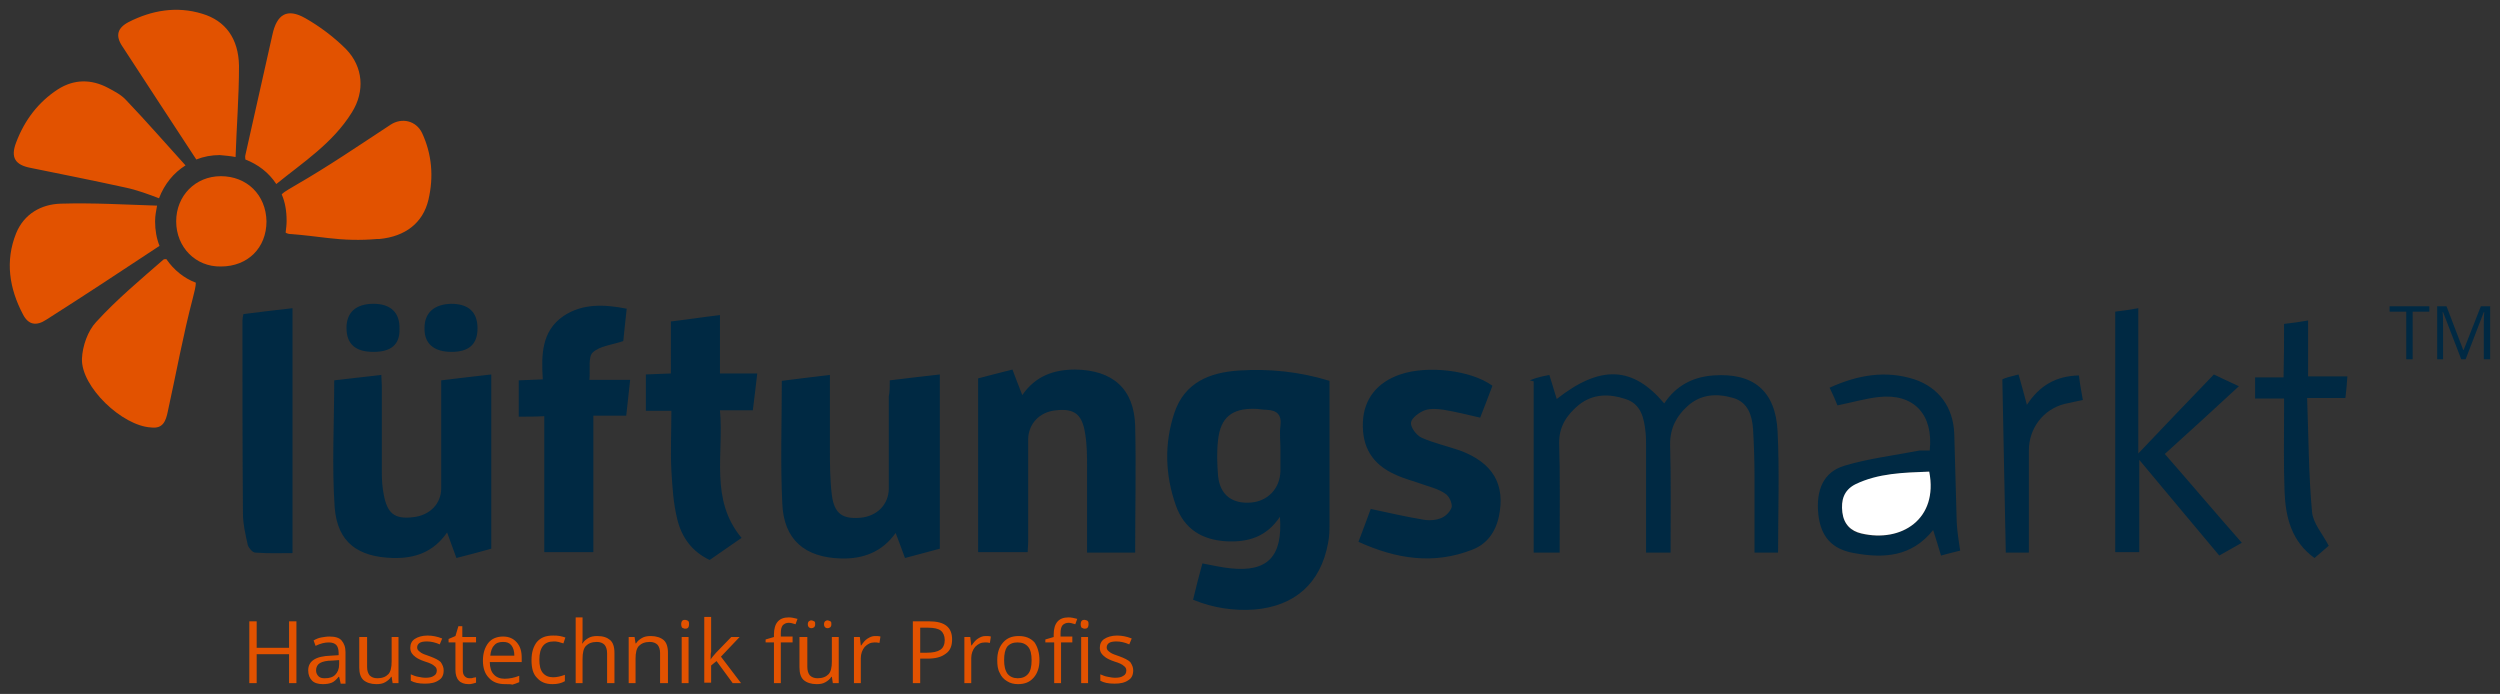
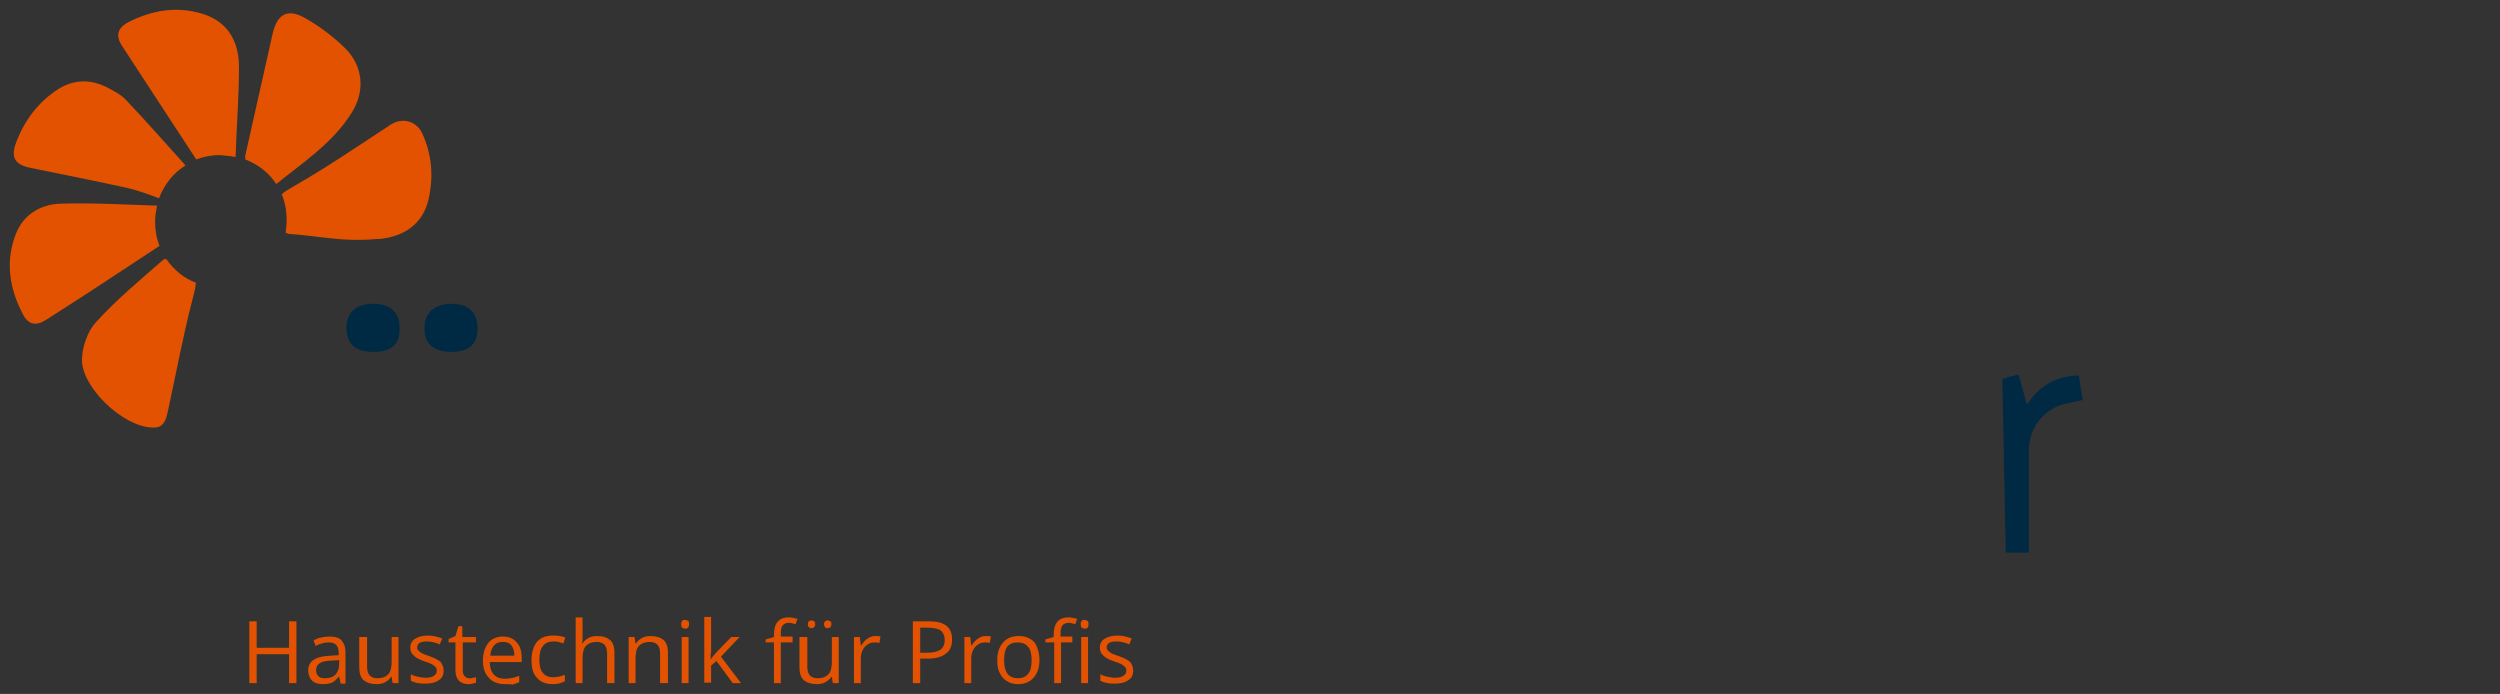
<svg xmlns="http://www.w3.org/2000/svg" version="1.1" id="Ebene_1" x="0" y="0" viewBox="0 0 509.4 141.4" xml:space="preserve">
  <rect x="0" y="0" width="509.4" height="141.4" fill="#333333" stroke="none" />
  <style>.st0{fill:#002943}.st1{fill:#e25200}</style>
-   <path class="st0" d="M243.1 122.2c.6-2.5 1.2-4.9 1.9-7.4 2 .4 3.9.8 5.7 1 7.5.8 10.7-2.3 10.1-10.5-2.8 4.2-6.6 5.2-10.9 5-5-.3-8.6-2.5-10.3-7.3-2.2-6.2-2.4-12.6-.3-18.9 2.1-6.2 7.2-8.2 13.1-8.6 6.2-.4 12.3.2 18.5 2.1v28.9c0 1.4 0 2.8-.3 4.2-1.5 8.1-6.7 12.8-15 13.5-4.1.3-8.4-.3-12.5-2zm17.8-30.7c0-1.6-.2-3.2 0-4.7.3-2.3-.7-3.2-2.8-3.3-.8 0-1.7-.2-2.5-.2-4.6-.1-6.9 1.8-7.4 6.3-.3 2.5-.2 5 0 7.4.4 3.9 2.9 5.7 6.7 5.4 3.5-.3 5.9-2.9 6-6.4v-4.5zM231.3 112.6h-9.8V95.3c0-2.3 0-4.7-.4-7-.6-3.9-2.2-5.1-5.9-4.7-3.4.3-5.7 2.8-5.7 6v21c0 .6-.1 1.1-.1 1.9h-10.1V77.1c1.8-.5 4.3-1.1 7-1.8.6 1.6 1.2 3.2 2 5.2 2.7-3.9 6.4-5.2 10.8-5.2 7.6.1 12 3.9 12.2 11.5.2 8.5 0 17 0 25.8zM181.3 77.5c3.4-.4 6.5-.8 10.2-1.2v35.5c-1.9.5-4.4 1.2-7.1 1.9-.6-1.7-1.2-3.2-1.9-5.1-2.8 3.9-6.6 5.3-11.1 5.2-7.4-.2-11.7-3.8-12-11.2-.4-8.2-.1-16.5-.1-25 3.2-.4 6.3-.8 9.8-1.2v14.8c0 3.2 0 6.5.4 9.7.5 3.8 2.2 4.9 5.8 4.6 3.4-.3 5.8-2.7 5.8-6V80.8c.2-1 .2-2 .2-3.3zM68.1 77.5c3.2-.4 6.3-.7 9.6-1.1 0 .8.1 1.5.1 2.2v17.7c0 1.5.1 3 .4 4.5.7 3.8 2.2 5 5.8 4.6 3.5-.3 5.9-2.7 5.9-5.9V80.3v-2.8c3.4-.4 6.5-.8 10.2-1.2v35.5c-1.8.5-4.3 1.2-7.1 1.9-.6-1.7-1.2-3.3-1.9-5.2-2.8 4-6.5 5.3-11 5.2-7.1-.2-11.3-3.1-11.9-10.2-.6-8.5-.1-17.2-.1-26zM276.8 110.4c1-2.6 1.8-4.8 2.5-6.7 3.7.8 7.2 1.6 10.8 2.2 1.2.2 2.6.1 3.7-.4.9-.4 1.8-1.4 2-2.2.1-.8-.5-2.2-1.3-2.7-1.3-.9-2.8-1.3-4.3-1.8-1.9-.7-4-1.2-5.9-2.1-4.7-2.1-6.8-5.6-6.6-10.7.2-4.7 2.9-8.1 7.6-9.7 5.5-1.9 14.4-.9 18.8 2.3-.8 2.2-1.7 4.4-2.5 6.5-2.6-.6-5-1.2-7.4-1.6-1.3-.2-2.8-.3-3.9.1s-2.7 1.6-2.8 2.5c-.1 1 1.1 2.6 2.2 3.1 2.5 1.1 5.2 1.7 7.8 2.6 6.7 2.5 9.3 6.9 7.9 13.5-.7 3.2-2.5 5.6-5.4 6.7-7.9 3.1-15.5 1.9-23.2-1.6zM317.8 112.6h-5.3V77.7c-.3-.1-.5-.1-.8-.2.6-.2 1.2-.5 1.8-.6.6-.2 1.3-.3 2.2-.5.5 1.6 1 3.2 1.5 4.9 8.9-7 15.5-6.7 21.9.9 2.4-3.6 5.8-5.4 10-5.7 8.1-.6 12.7 3.1 13.1 11.4.4 8.1.1 16.3.1 24.7h-4.8V97.4c0-3.3-.1-6.7-.3-10-.2-2.7-1-5.4-4-6.3-3.4-1-6.7-.8-9.4 1.7-2.2 2-3.5 4.4-3.5 7.7.2 7.3.1 14.6.1 22.1h-5V110 90.8c0-.9 0-1.8-.1-2.7-.3-2.9-.9-5.8-4.1-6.8-3.3-1.1-6.6-1.1-9.5 1.2-2.4 2-4.1 4.4-4 7.9.2 6.6.1 13.2.1 19.7v2.5zM105.7 84.9v-7.4c1.7-.1 3.2-.1 4.9-.2-.3-4.9-.3-9.8 4.2-12.9 3.9-2.6 8.3-2.4 12.9-1.5-.3 2.5-.5 4.8-.7 6.6-2.4.8-4.8 1-6.2 2.3-1 .9-.5 3.4-.7 5.6h8.3c-.3 2.5-.5 4.8-.8 7.3h-6.7v27.8h-10V84.8c-1.7.1-3.3.1-5.2.1zM151.1 109.6c-2.2 1.5-4.3 3-6.5 4.5-3.6-1.7-5.7-4.6-6.6-8.3-.8-3.2-1-6.6-1.2-9.9-.2-4 0-8 0-12.2h-5.2v-7.4c1.6-.1 3.2-.1 5.1-.2V65.5c3.4-.4 6.6-.9 10-1.3v11.9h7.6c-.3 2.7-.6 5-.9 7.5h-6.7c.8 9-2.1 18.2 4.4 26zM49.6 64c3.2-.4 6.3-.8 10-1.2v49.9c-2.2 0-4.9.1-7.6-.1-.5 0-1.3-.9-1.5-1.5-.5-2.2-1-4.4-1-6.6-.1-13.1-.1-26.1-.1-39.2 0-.4.1-.8.2-1.3zM393.2 91.8c.8-7.4-3.3-11.7-10.4-10.9-2.7.3-5.4 1.1-8.4 1.7-.4-1-.9-2.2-1.6-3.6 5.7-2.6 11.4-3.6 17.3-1.7 5 1.7 7.9 5.7 8.1 11.1.2 6 .3 12 .5 18 .1 1.9.4 3.8.7 5.8-1.3.3-2.4.6-3.9 1-.5-1.7-1-3.3-1.6-5.2-4.4 5.5-10.1 5.8-16.1 4.7-4.6-.8-6.8-3.4-7.3-7.9-.5-4.9 1-8.6 5.3-9.9 5-1.5 10.2-2.1 15.3-3.1h2.1zm-.1 4.3c-5.2.2-10.4.3-15.1 2.7-2.3 1.2-3 3.2-2.6 5.7.3 2.4 1.7 3.8 3.9 4.3 8.2 1.8 15.7-3 13.8-12.7zM441.1 92.5c5.6 6.4 10.5 12.2 15.7 18.1-1.6.9-3 1.7-4.6 2.6-5.4-6.4-10.6-12.7-16.3-19.5v18.8H431v-49c1.6-.2 3.1-.4 4.7-.7v29.6c5.4-5.7 10.4-10.9 15.4-16.1 1.5.7 2.9 1.4 5.1 2.4-5.2 4.8-10.1 9.3-15.1 13.8zM465.4 66c1.8-.2 3.2-.4 4.9-.7v11.4h8c-.1 1.5-.2 2.8-.4 4.4h-7.8c.3 8 .3 15.6 1 23.2.2 2.3 2.1 4.4 3.4 6.9-.7.6-1.7 1.5-2.9 2.5-4.7-3.4-5.9-8.3-6.1-13.6-.2-5.3-.1-10.7-.1-16v-2.9h-5.9v-4.3h5.8c.1-3.8.1-7.2.1-10.9z" />
-   <path class="st1" d="M54.3 45.1c0 5.4-3.8 9.2-9.3 9.2-5.1.1-9.1-3.9-9.1-9.2 0-5.2 3.9-9.2 9.1-9.2 5.3 0 9.2 3.8 9.3 9.2z" />
  <path class="st0" d="M411.3 76.3c.6 2.1 1.1 3.9 1.7 6.2 2.6-4 6-5.9 10.6-6 .2 1.7.5 3.3.8 5-1.3.3-2.5.5-3.7.8-4.4 1.1-7.3 5-7.3 9.5v20.8h-4.7c-.2-11.6-.5-23.3-.7-35.3.5-.3 1.7-.6 3.3-1zM97.3 66.9c0 3.2-1.7 4.8-5.3 4.8-3.6 0-5.6-1.7-5.5-4.9 0-3.1 2-4.8 5.4-4.9 3.6 0 5.4 1.7 5.4 5zM76.1 71.7c-3.7 0-5.5-1.6-5.5-4.9 0-3.2 2-4.9 5.5-4.9s5.4 1.8 5.3 5.1c.1 3.2-1.7 4.7-5.3 4.7z" />
-   <path d="M393.1 96.1c1.9 9.7-5.7 14.5-13.8 12.6-2.2-.5-3.6-1.9-3.9-4.3-.3-2.5.3-4.5 2.6-5.7 4.7-2.3 9.9-2.4 15.1-2.6z" fill="#fff" />
  <path class="st1" d="M32 41.9c-6.4-.2-13-.6-19.6-.4-4 .1-7.5 2.1-9.1 6C1 53.2 1.9 58.8 4.7 64.1c1.1 2.1 2.7 2.4 4.8 1 7.7-4.9 15.3-9.9 23-15-.6-1.5-.9-3.2-.9-5 0-1.1.2-2.1.4-3.2zM33.9 52.8c-.3 0-.5 0-.6.1-4.7 4.1-9.5 8.1-13.7 12.7-1.7 1.8-2.8 4.9-2.9 7.5-.2 5.7 8.2 13.7 14.1 14 2.4.3 3-1.3 3.4-3.3 1.7-7.7 3.1-15.5 5.1-23.1.3-1.2.6-2.3.6-3.1-2.4-.9-4.5-2.6-6-4.8zM37.8 33.7c-3.9-4.3-7.9-8.9-12.1-13.3-1-1.1-2.4-1.8-3.7-2.5-3.4-1.8-6.9-1.8-10.2.3-4 2.6-6.8 6.3-8.5 10.8-1.2 3.1-.2 4.6 2.9 5.2 6.4 1.3 12.9 2.6 19.3 4 2.4.5 4.8 1.4 6.9 2.2 1.1-2.9 3-5.2 5.4-6.7zM48 32c.2-6.1.7-12.3.7-18.6-.1-5.6-2.8-9.2-7.5-10.6-5.2-1.6-10.3-.7-15 1.7-2.3 1.2-2.7 2.8-1.3 4.9 5 7.7 10 15.3 15.1 23.1 1.5-.6 3.1-.9 4.8-.9 1.1.1 2.2.2 3.2.4zM56.3 37.5c5.4-4.4 11.5-8.3 15.4-14.6 2.7-4.3 2.3-9.3-1.2-12.9-2.4-2.4-5.3-4.6-8.3-6.3-3.7-2.1-5.8-.8-6.7 3.4-1.8 8.2-3.7 16.3-5.5 24.5-.1.3 0 .6 0 .9 2.6 1 4.8 2.7 6.3 5zM86 27.1c-1.2-2.5-4.1-3.2-6.4-1.7-6.4 4.2-12.7 8.5-19.3 12.3-1.1.7-2.2 1.2-2.9 1.9.7 1.6 1 3.4 1 5.4 0 .8-.1 1.6-.2 2.4.3.2.7.3 1.2.3 2.5.2 4.9.5 7.4.8 3.3.4 6.7.5 10 .2h.5c5.3-.5 8.9-3.3 10-8 1.1-4.7.7-9.3-1.3-13.6z" />
-   <path class="st0" d="M491.6 73.2h-1.3v-9.7h-3.4v-1.1h8.1v1.1h-3.4v9.7zM501.5 73.2l-3.7-9.6h-.1c.1.8.1 1.7.1 2.7v6.9h-1.2V62.4h1.9l3.4 8.9h.1l3.5-8.9h1.9v10.8h-1.3v-7c0-.8 0-1.7.1-2.6h-.1l-3.7 9.6h-.9z" />
  <g>
    <path class="st1" d="M60.4 139.2h-1.5v-5.9h-6.6v5.9h-1.5v-12.6h1.5v5.4h6.6v-5.4h1.5v12.6zM69.4 139.2l-.3-1.3H69c-.5.6-.9 1-1.4 1.2-.5.2-1.1.3-1.8.3-.9 0-1.7-.2-2.2-.7-.5-.5-.8-1.2-.8-2.1 0-1.9 1.5-2.9 4.6-3l1.6-.1v-.5c0-.7-.2-1.3-.5-1.6s-.8-.5-1.5-.5c-.8 0-1.7.2-2.7.7l-.4-1.1c.5-.3 1-.5 1.5-.6.6-.1 1.1-.2 1.7-.2 1.1 0 2 .2 2.5.8s.8 1.3.8 2.4v6.4h-1zm-3.2-1c.9 0 1.6-.2 2.1-.7.5-.5.8-1.2.8-2.1v-.9l-1.4.1c-1.1 0-2 .2-2.5.5s-.8.8-.8 1.5c0 .5.2.9.5 1.2.3.3.7.4 1.3.4zM74.8 129.8v6.1c0 .8.2 1.3.5 1.7.4.4.9.6 1.6.6 1 0 1.7-.3 2.2-.8.5-.5.7-1.4.7-2.6v-5h1.4v9.4H80l-.2-1.3h-.1c-.3.5-.7.8-1.2 1.1s-1.1.4-1.8.4c-1.1 0-2-.3-2.6-.8s-.9-1.4-.9-2.6v-6.2h1.6zM90.4 136.6c0 .9-.3 1.6-1 2-.7.5-1.6.7-2.8.7-1.3 0-2.2-.2-2.9-.6v-1.3c.5.2.9.4 1.5.5.5.1 1 .2 1.5.2.7 0 1.3-.1 1.7-.4.4-.2.6-.6.6-1.1 0-.4-.2-.7-.5-.9-.3-.3-.9-.6-1.9-.9-.9-.3-1.5-.6-1.9-.9s-.6-.5-.8-.8c-.2-.3-.3-.7-.3-1.1 0-.8.3-1.4.9-1.8s1.5-.7 2.6-.7c1 0 2 .2 3 .6l-.5 1.2c-.9-.4-1.8-.6-2.6-.6-.7 0-1.2.1-1.5.3-.3.2-.5.5-.5.9 0 .3.1.5.2.6s.3.3.6.5.8.4 1.7.7c1.1.4 1.9.8 2.3 1.2.4.6.6 1.1.6 1.7zM95.7 138.2c.3 0 .5 0 .7-.1.2 0 .4-.1.6-.1v1.1c-.2.1-.4.1-.7.2s-.6.1-.8.1c-1.8 0-2.7-1-2.7-2.9v-5.6h-1.4v-.7l1.4-.6.6-2h.8v2.2H97v1.1h-2.7v5.6c0 .6.1 1 .4 1.3s.6.4 1 .4zM102.9 139.4c-1.4 0-2.5-.4-3.3-1.3-.8-.8-1.2-2-1.2-3.5s.4-2.7 1.1-3.6c.7-.9 1.8-1.3 3-1.3s2.1.4 2.8 1.2c.7.8 1 1.8 1 3.1v.9h-6.5c0 1.1.3 2 .8 2.5.5.6 1.3.9 2.2.9 1 0 2-.2 3-.6v1.3c-.5.2-1 .4-1.4.5-.3-.1-.8-.1-1.5-.1zm-.4-8.6c-.8 0-1.4.2-1.8.7-.5.5-.7 1.2-.8 2.1h4.9c0-.9-.2-1.6-.6-2.1-.4-.5-.9-.7-1.7-.7zM112.6 139.4c-1.4 0-2.4-.4-3.2-1.3-.8-.8-1.1-2-1.1-3.6s.4-2.8 1.1-3.7c.8-.9 1.8-1.3 3.3-1.3.5 0 .9 0 1.4.1.5.1.8.2 1.1.3l-.4 1.2c-.3-.1-.7-.2-1-.3-.4-.1-.7-.1-1-.1-1.9 0-2.9 1.2-2.9 3.7 0 1.2.2 2.1.7 2.7.5.6 1.2.9 2.1.9.8 0 1.6-.2 2.4-.5v1.3c-.7.4-1.5.6-2.5.6zM123.7 139.2v-6.1c0-.8-.2-1.3-.5-1.7-.4-.4-.9-.6-1.6-.6-1 0-1.7.3-2.2.8-.5.5-.7 1.4-.7 2.7v4.9h-1.4v-13.4h1.4v4.1c0 .5 0 .9-.1 1.2h.1c.3-.5.7-.8 1.2-1.1.5-.3 1.1-.4 1.8-.4 1.2 0 2 .3 2.6.8.6.5.9 1.4.9 2.6v6.2h-1.5zM134.5 139.2v-6.1c0-.8-.2-1.3-.5-1.7-.4-.4-.9-.6-1.6-.6-1 0-1.7.3-2.2.8-.5.5-.7 1.4-.7 2.6v5h-1.4v-9.4h1.2l.2 1.3h.1c.3-.5.7-.8 1.2-1.1.5-.3 1.1-.4 1.8-.4 1.1 0 2 .3 2.6.8.6.5.9 1.4.9 2.6v6.2h-1.6zM138.8 127.2c0-.3.1-.6.2-.7.2-.2.4-.2.6-.2.2 0 .4.1.6.2.2.2.2.4.2.7 0 .3-.1.6-.2.7-.2.2-.4.2-.6.2-.2 0-.4-.1-.6-.2-.1-.1-.2-.4-.2-.7zm1.5 12h-1.4v-9.4h1.4v9.4zM144.8 134.4c.2-.4.6-.8 1.1-1.4l3.1-3.2h1.7l-3.8 4 4.1 5.4h-1.7l-3.3-4.5-1.1.9v3.5h-1.4v-13.4h1.4v7.1c-.1.4-.1.9-.1 1.6zM161.5 130.9h-2.4v8.3h-1.4v-8.3H156v-.6l1.7-.5v-.5c0-2.3 1-3.5 3-3.5.5 0 1.1.1 1.8.3l-.4 1.1c-.6-.2-1-.3-1.4-.3-.5 0-.9.2-1.2.5-.3.4-.4.9-.4 1.7v.6h2.4v1.2zM164.5 129.8v6.1c0 .8.2 1.3.5 1.7.4.4.9.6 1.6.6 1 0 1.7-.3 2.2-.8.5-.5.7-1.4.7-2.6v-5h1.4v9.4h-1.2l-.2-1.3h-.1c-.3.5-.7.8-1.2 1.1s-1.1.4-1.8.4c-1.1 0-2-.3-2.6-.8s-.9-1.4-.9-2.6v-6.2h1.6zm.1-2.6c0-.3.1-.5.2-.6.2-.1.3-.2.5-.2s.4.1.6.2c.2.1.2.3.2.6s-.1.5-.2.6c-.2.1-.3.2-.6.2-.2 0-.4-.1-.5-.2-.1-.1-.2-.3-.2-.6zm3.3 0c0-.3.1-.5.2-.6.2-.1.3-.2.5-.2s.4.1.6.2c.2.1.2.3.2.6s-.1.5-.2.6c-.2.1-.3.2-.6.2-.2 0-.4-.1-.5-.2s-.2-.3-.2-.6zM178.3 129.6c.4 0 .8 0 1.1.1l-.2 1.3c-.4-.1-.7-.1-1-.1-.8 0-1.4.3-2 .9-.5.6-.8 1.4-.8 2.3v5.1H174v-9.4h1.2l.2 1.7h.1c.4-.6.8-1.1 1.3-1.4s.9-.5 1.5-.5zM194 130.3c0 1.3-.4 2.3-1.3 2.9-.9.7-2.1 1-3.7 1h-1.5v5H186v-12.6h3.3c3.2 0 4.7 1.2 4.7 3.7zm-6.5 2.7h1.3c1.3 0 2.2-.2 2.8-.6.6-.4.9-1.1.9-2 0-.8-.3-1.5-.8-1.9-.5-.4-1.4-.6-2.6-.6h-1.6v5.1zM200.8 129.6c.4 0 .8 0 1.1.1l-.2 1.3c-.4-.1-.7-.1-1-.1-.8 0-1.4.3-2 .9-.5.6-.8 1.4-.8 2.3v5.1h-1.4v-9.4h1.2l.2 1.7h.1c.4-.6.8-1.1 1.3-1.4s.9-.5 1.5-.5zM211.8 134.5c0 1.5-.4 2.7-1.2 3.6-.8.9-1.8 1.3-3.2 1.3-.8 0-1.6-.2-2.2-.6-.7-.4-1.2-1-1.5-1.7-.4-.7-.5-1.6-.5-2.6 0-1.5.4-2.7 1.2-3.6.8-.9 1.8-1.3 3.2-1.3 1.3 0 2.4.4 3.2 1.3.6.9 1 2.1 1 3.6zm-7.2 0c0 1.2.2 2.1.7 2.8.5.6 1.2.9 2.1.9s1.6-.3 2.1-.9c.5-.6.7-1.5.7-2.8 0-1.2-.2-2.1-.7-2.7-.5-.6-1.2-.9-2.2-.9-.9 0-1.6.3-2.1.9-.4.6-.6 1.5-.6 2.7zM218.6 130.9h-2.4v8.3h-1.4v-8.3H213v-.6l1.7-.5v-.5c0-2.3 1-3.5 3-3.5.5 0 1.1.1 1.8.3l-.4 1.1c-.6-.2-1-.3-1.4-.3-.5 0-.9.2-1.2.5-.3.4-.4.9-.4 1.7v.6h2.4v1.2zm1.6-3.7c0-.3.1-.6.2-.7.2-.2.4-.2.6-.2.2 0 .4.1.6.2.2.2.2.4.2.7 0 .3-.1.6-.2.7-.2.2-.4.2-.6.2-.2 0-.4-.1-.6-.2-.1-.1-.2-.4-.2-.7zm1.5 12h-1.4v-9.4h1.4v9.4zM230.9 136.6c0 .9-.3 1.6-1 2-.7.5-1.6.7-2.8.7-1.3 0-2.2-.2-2.9-.6v-1.3c.5.2.9.4 1.5.5.5.1 1 .2 1.5.2.7 0 1.3-.1 1.7-.4.4-.2.6-.6.6-1.1 0-.4-.2-.7-.5-.9-.3-.3-.9-.6-1.9-.9-.9-.3-1.5-.6-1.9-.9s-.6-.5-.8-.8c-.2-.3-.3-.7-.3-1.1 0-.8.3-1.4.9-1.8s1.5-.7 2.6-.7c1 0 2 .2 3 .6l-.5 1.2c-.9-.4-1.8-.6-2.6-.6-.7 0-1.2.1-1.5.3-.3.2-.5.5-.5.9 0 .3.1.5.2.6s.3.3.6.5.8.4 1.7.7c1.1.4 1.9.8 2.3 1.2.4.6.6 1.1.6 1.7z" />
  </g>
</svg>